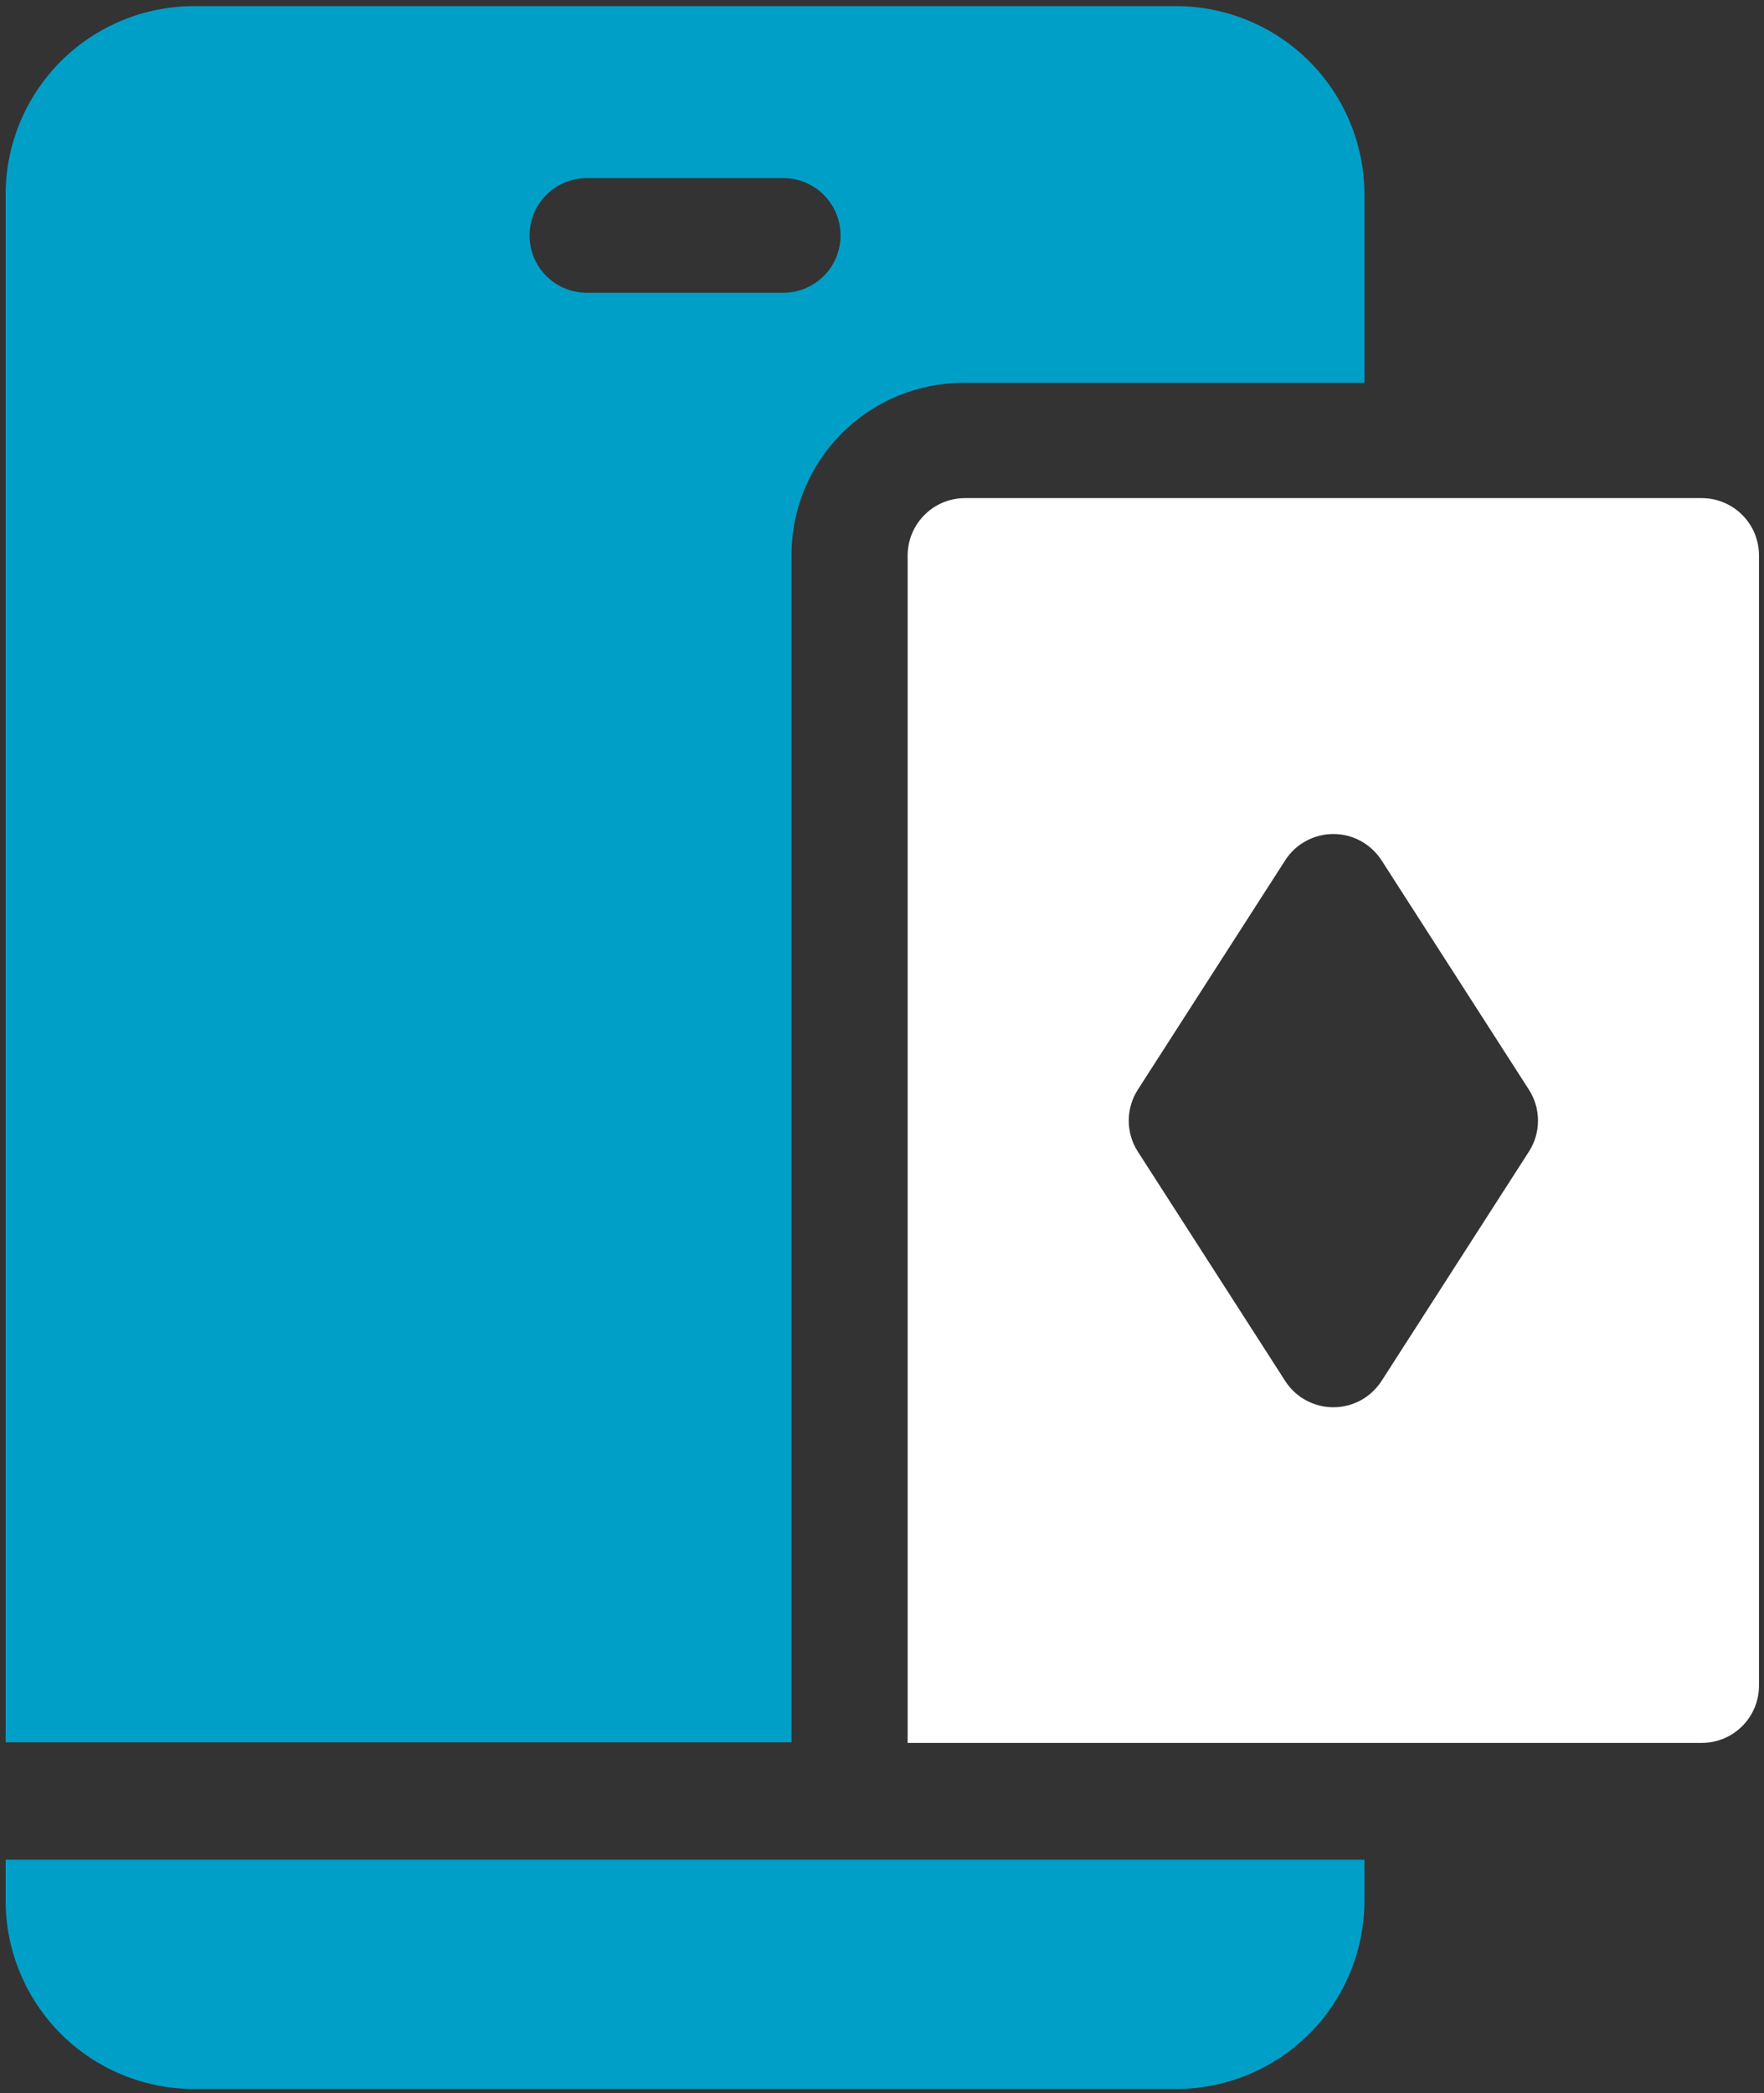
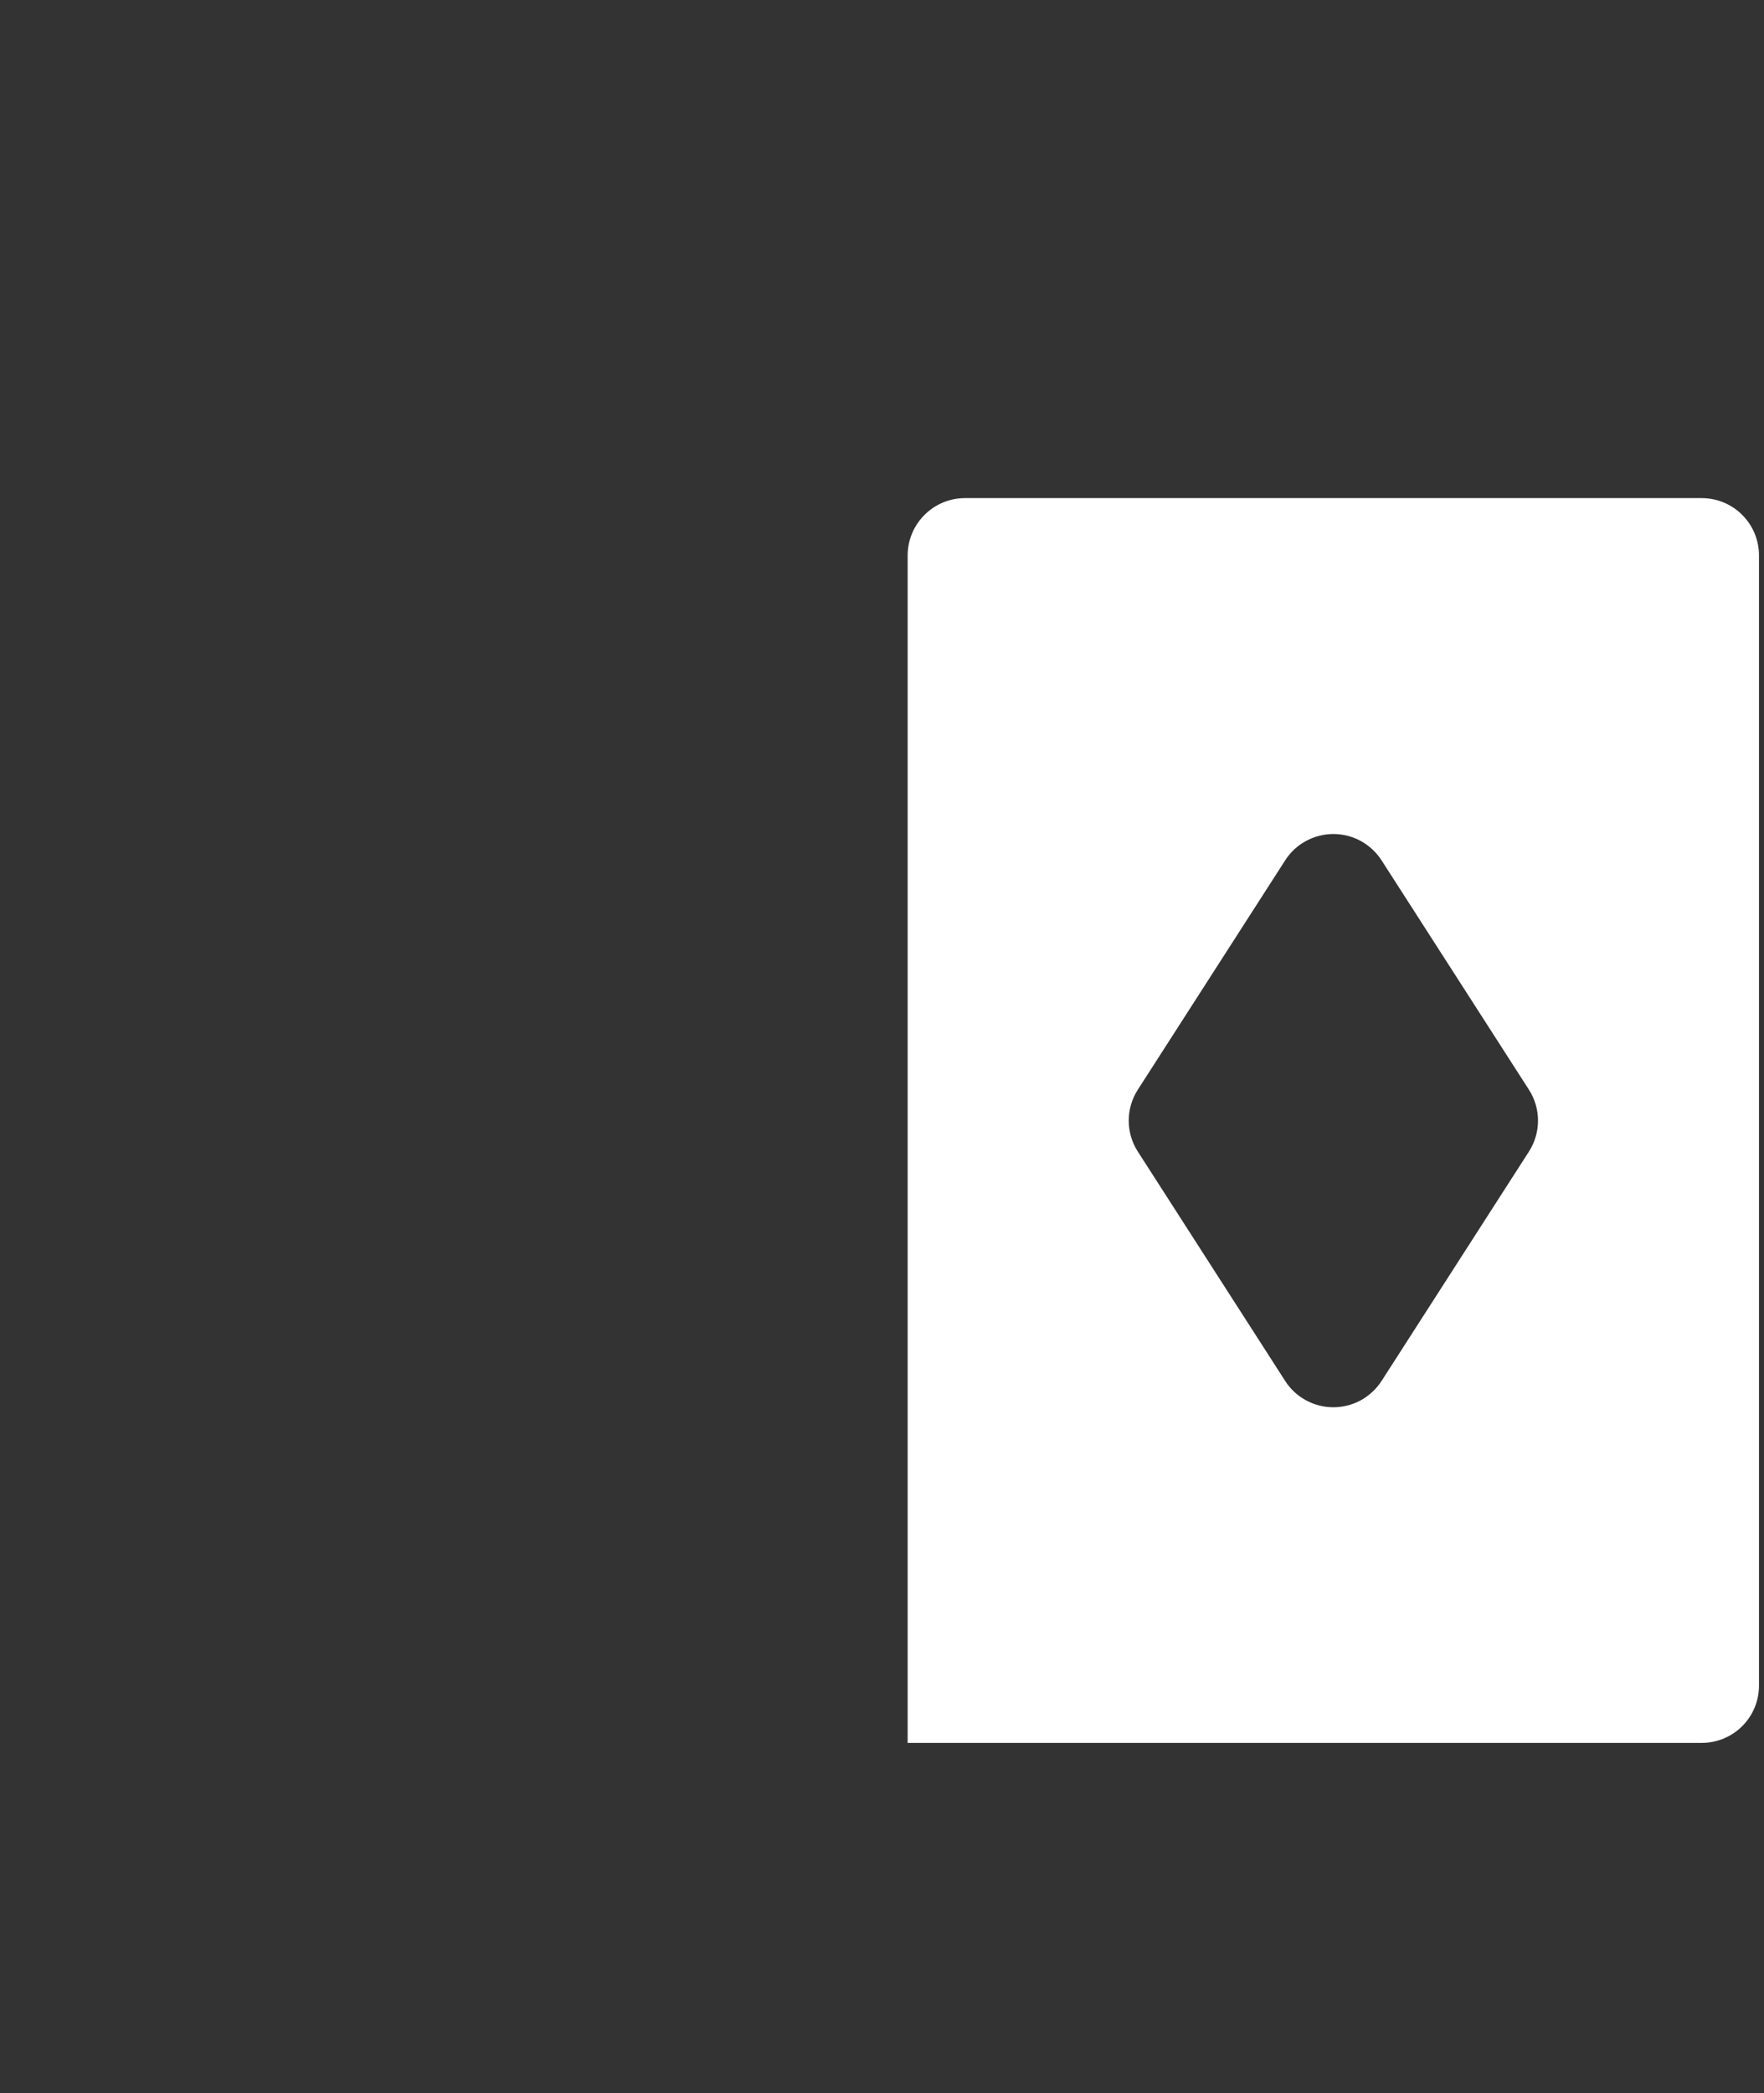
<svg xmlns="http://www.w3.org/2000/svg" version="1.1" width="223.907" height="265.584" viewBox="2421.38 800.541 223.907 265.584" xml:space="preserve">
  <rect x="2421.38" y="800.541" width="223.907" height="265.584" fill="#333333" stroke="none" />
  <desc>Created with Fabric.js 5.3.0</desc>
  <defs>
</defs>
  <g transform="matrix(0.133 0 0 -0.133 2508.333 1051.042)" id="db50cmMTNxSYGOxJd1KYi">
-     <path style="stroke: none; stroke-width: 1; stroke-dasharray: none; stroke-linecap: butt; stroke-dashoffset: 0; stroke-linejoin: miter; stroke-miterlimit: 4; fill: #009FC7; fill-rule: nonzero; opacity: 1;" vector-effect="non-scaling-stroke" transform=" translate(-18812.5, -6117.185)" d="M 18164.1 6226.56 L 18164.1 6187.5 C 18164.1 6139.86 18183.1 6094.18 18216.7 6060.5 C 18250.4 6026.81 18296.1 6007.86 18343.8 6007.81 L 19281.2 6007.81 C 19328.9 6007.86 19374.6 6026.81 19408.3 6060.5 C 19441.9 6094.18 19460.9 6139.86 19460.9 6187.5 L 19460.9 6226.56 L 18164.1 6226.56" stroke-linecap="round" />
-   </g>
+     </g>
  <g transform="matrix(0.133 0 0 -0.133 2590.62 942.708)" id="YoQREueNaXdT6OWu_hG13">
    <path style="stroke: none; stroke-width: 1; stroke-dasharray: none; stroke-linecap: butt; stroke-dashoffset: 0; stroke-linejoin: miter; stroke-miterlimit: 4; fill: #FFF; fill-rule: nonzero; opacity: 1;" vector-effect="non-scaling-stroke" transform=" translate(-19429.65, -6929.69)" d="M 19616.3 6900 L 19475.7 6681.25 C 19470.7 6673.55 19463.9 6667.21 19455.9 6662.82 C 19447.9 6658.44 19438.8 6656.14 19429.7 6656.14 C 19420.5 6656.14 19411.5 6658.44 19403.5 6662.82 C 19395.4 6667.21 19388.6 6673.55 19383.7 6681.25 L 19243.1 6900 C 19237.4 6908.82 19234.4 6919.08 19234.4 6929.56 C 19234.4 6940.04 19237.4 6950.3 19243.1 6959.13 L 19383.7 7177.87 C 19388.6 7185.58 19395.4 7191.91 19403.5 7196.3 C 19411.5 7200.69 19420.5 7202.99 19429.7 7202.99 C 19438.8 7202.99 19447.9 7200.69 19455.9 7196.3 C 19463.9 7191.91 19470.7 7185.58 19475.7 7177.87 L 19616.3 6959.13 C 19622 6950.3 19625 6940.04 19625 6929.56 C 19625 6919.08 19622 6908.82 19616.3 6900 z M 19781.2 7523.44 L 19078.1 7523.44 C 19063.6 7523.43 19049.7 7517.66 19039.5 7507.41 C 19029.2 7497.16 19023.4 7483.25 19023.4 7468.75 L 19023.4 6335.94 L 19781.2 6335.94 C 19795.8 6335.95 19809.7 6341.71 19819.9 6351.96 C 19830.2 6362.22 19835.9 6376.12 19835.9 6390.62 L 19835.9 7468.75 C 19835.9 7483.25 19830.2 7497.16 19819.9 7507.41 C 19809.7 7517.66 19795.8 7523.43 19781.2 7523.44" stroke-linecap="round" />
  </g>
  <g transform="matrix(0.133 0 0 -0.133 2508.333 911.458)" id="J3rJCyor-zpMTyVcCRMT-">
-     <path style="stroke: none; stroke-width: 1; stroke-dasharray: none; stroke-linecap: butt; stroke-dashoffset: 0; stroke-linejoin: miter; stroke-miterlimit: 4; fill: #009FC7; fill-rule: nonzero; opacity: 1;" vector-effect="non-scaling-stroke" transform=" translate(-18812.5, -7164.065)" d="M 18906.2 7718.75 L 18718.8 7718.75 C 18704.2 7718.75 18690.3 7724.51 18680.1 7734.77 C 18669.8 7745.02 18664.1 7758.93 18664.1 7773.44 C 18664.1 7787.94 18669.8 7801.85 18680.1 7812.11 C 18690.3 7822.36 18704.2 7828.12 18718.8 7828.12 L 18906.2 7828.12 C 18920.8 7828.12 18934.7 7822.36 18944.9 7812.11 C 18955.2 7801.85 18960.9 7787.94 18960.9 7773.44 C 18960.9 7758.93 18955.2 7745.02 18944.9 7734.77 C 18934.7 7724.51 18920.8 7718.75 18906.2 7718.75 z M 19281.2 7992.19 L 18343.8 7992.19 C 18296.1 7992.14 18250.4 7973.19 18216.7 7939.5 C 18183.1 7905.82 18164.1 7860.14 18164.1 7812.5 L 18164.1 6335.94 L 18914.1 6335.94 L 18914.1 7468.75 C 18914.1 7512.25 18931.4 7553.95 18962.2 7584.7 C 18992.9 7615.46 19034.6 7632.76 19078.1 7632.81 L 19460.9 7632.81 L 19460.9 7812.5 C 19460.9 7860.14 19441.9 7905.82 19408.3 7939.5 C 19374.6 7973.19 19328.9 7992.14 19281.2 7992.19" stroke-linecap="round" />
-   </g>
+     </g>
</svg>